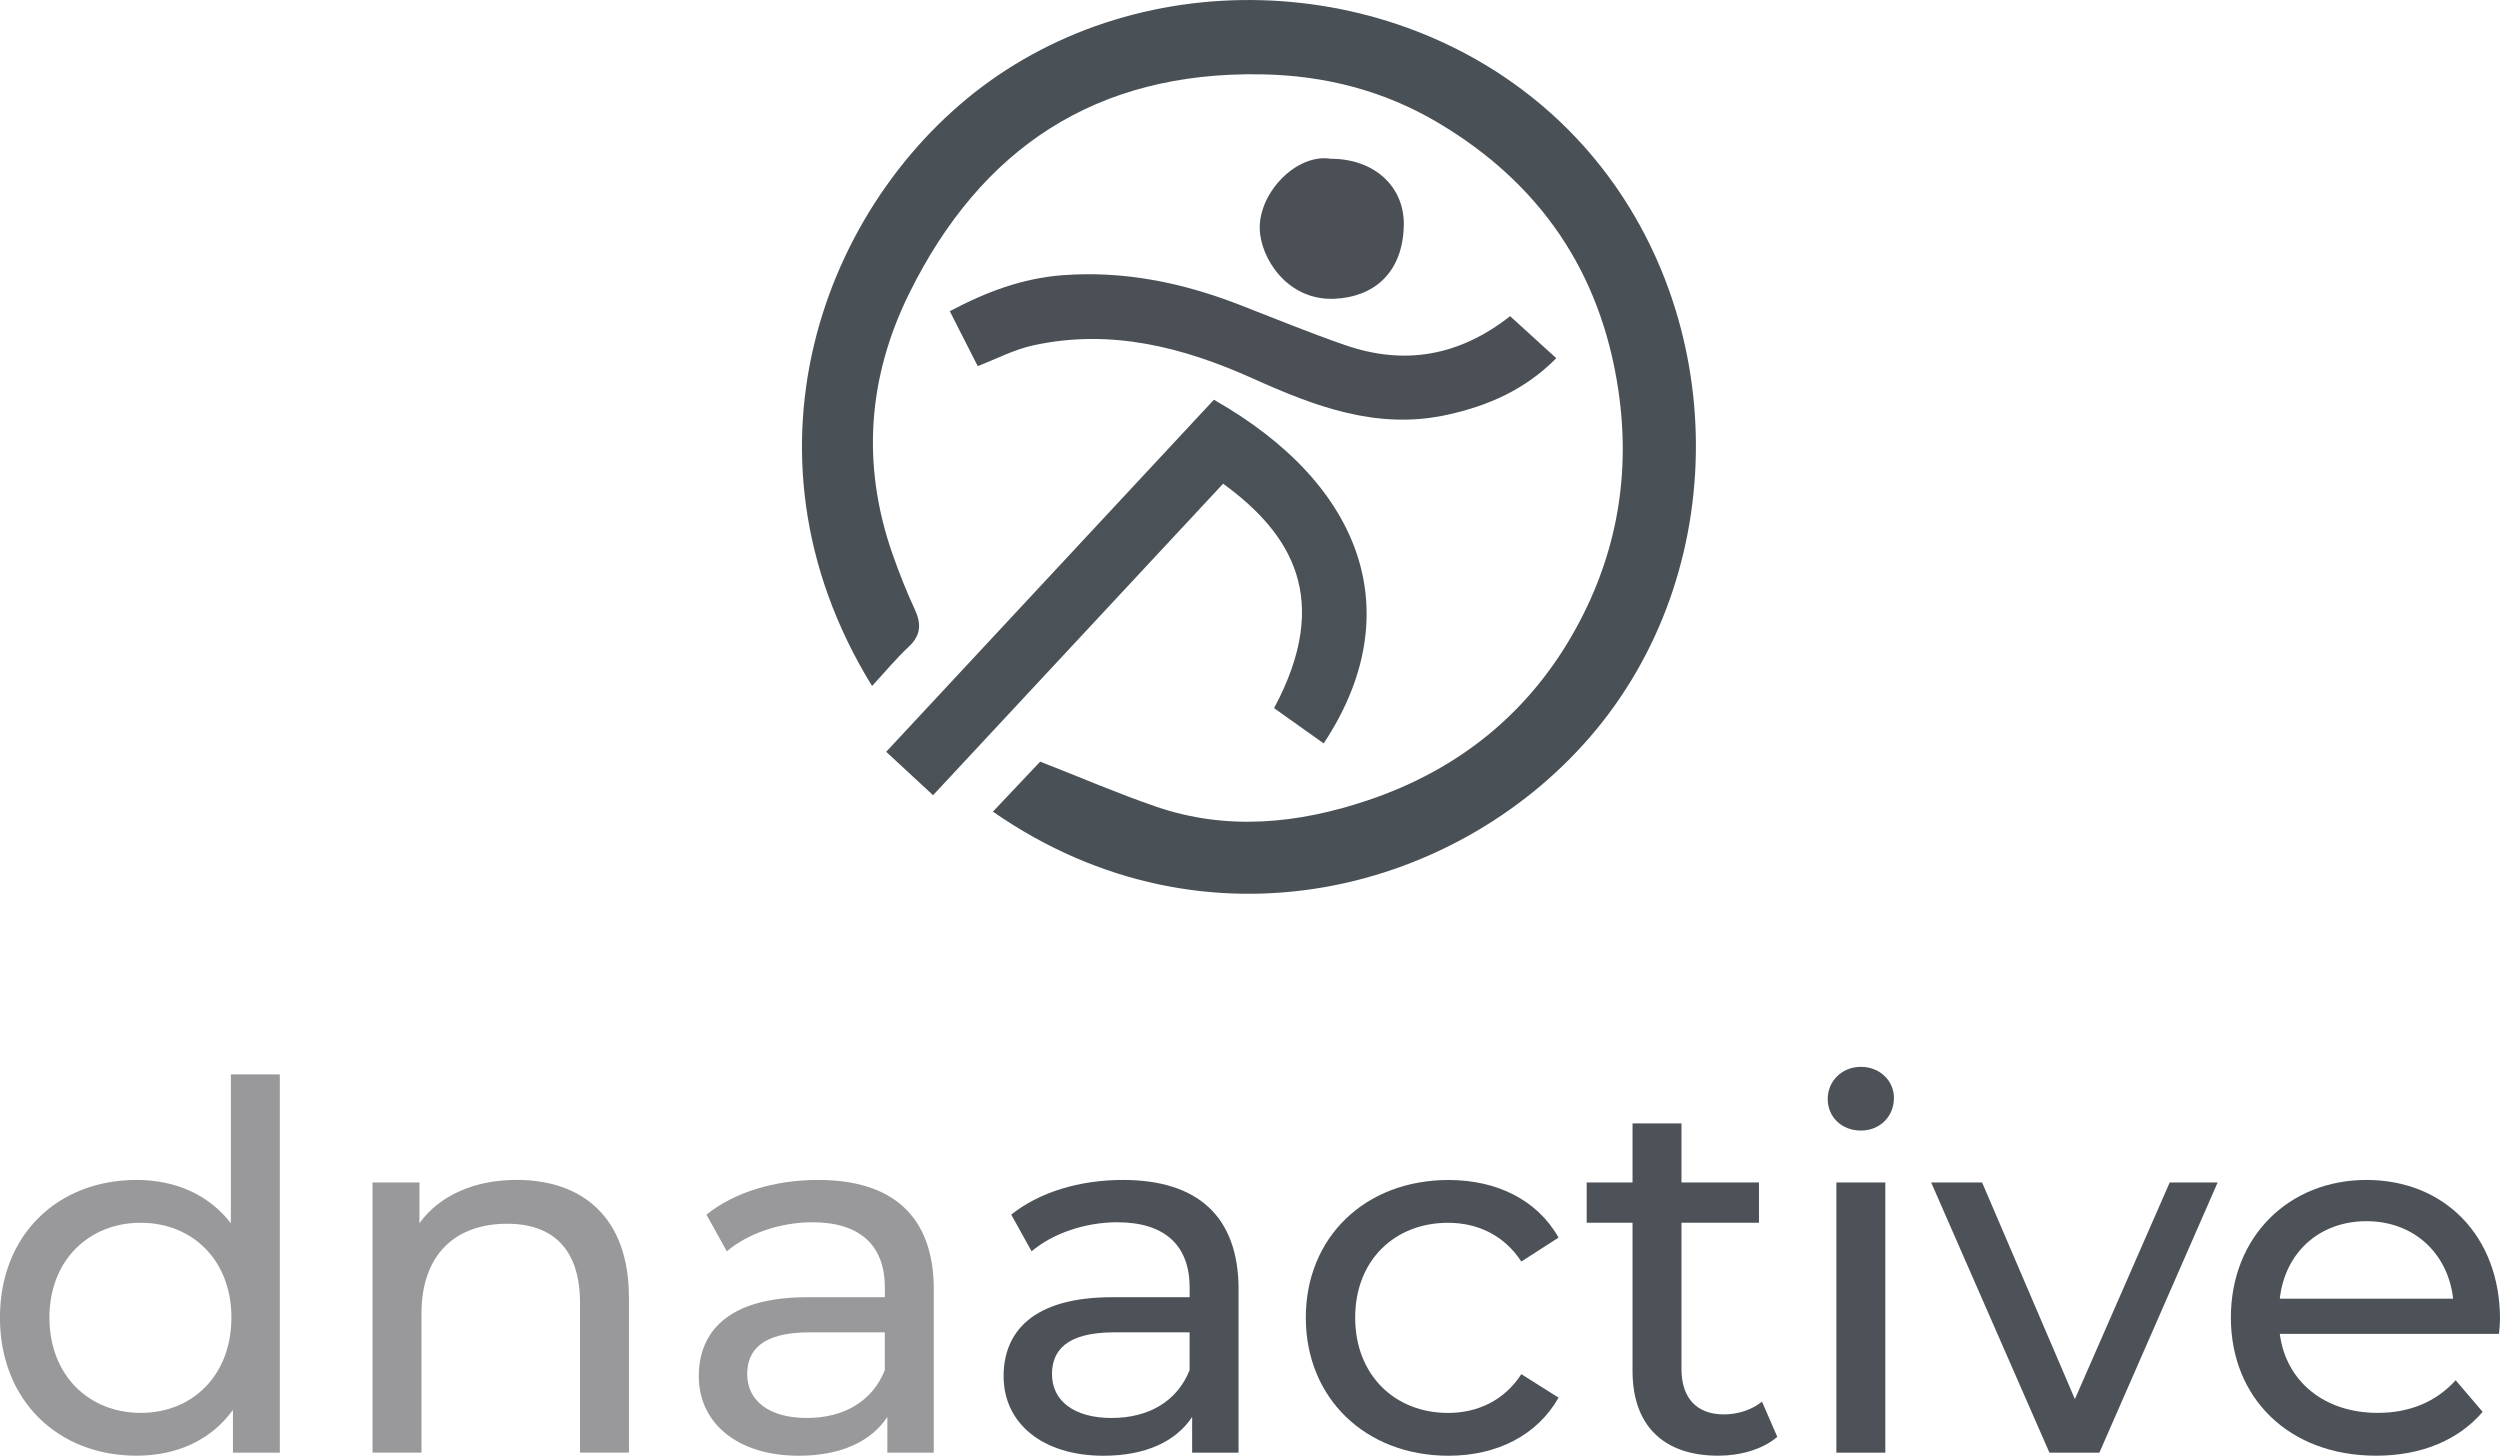
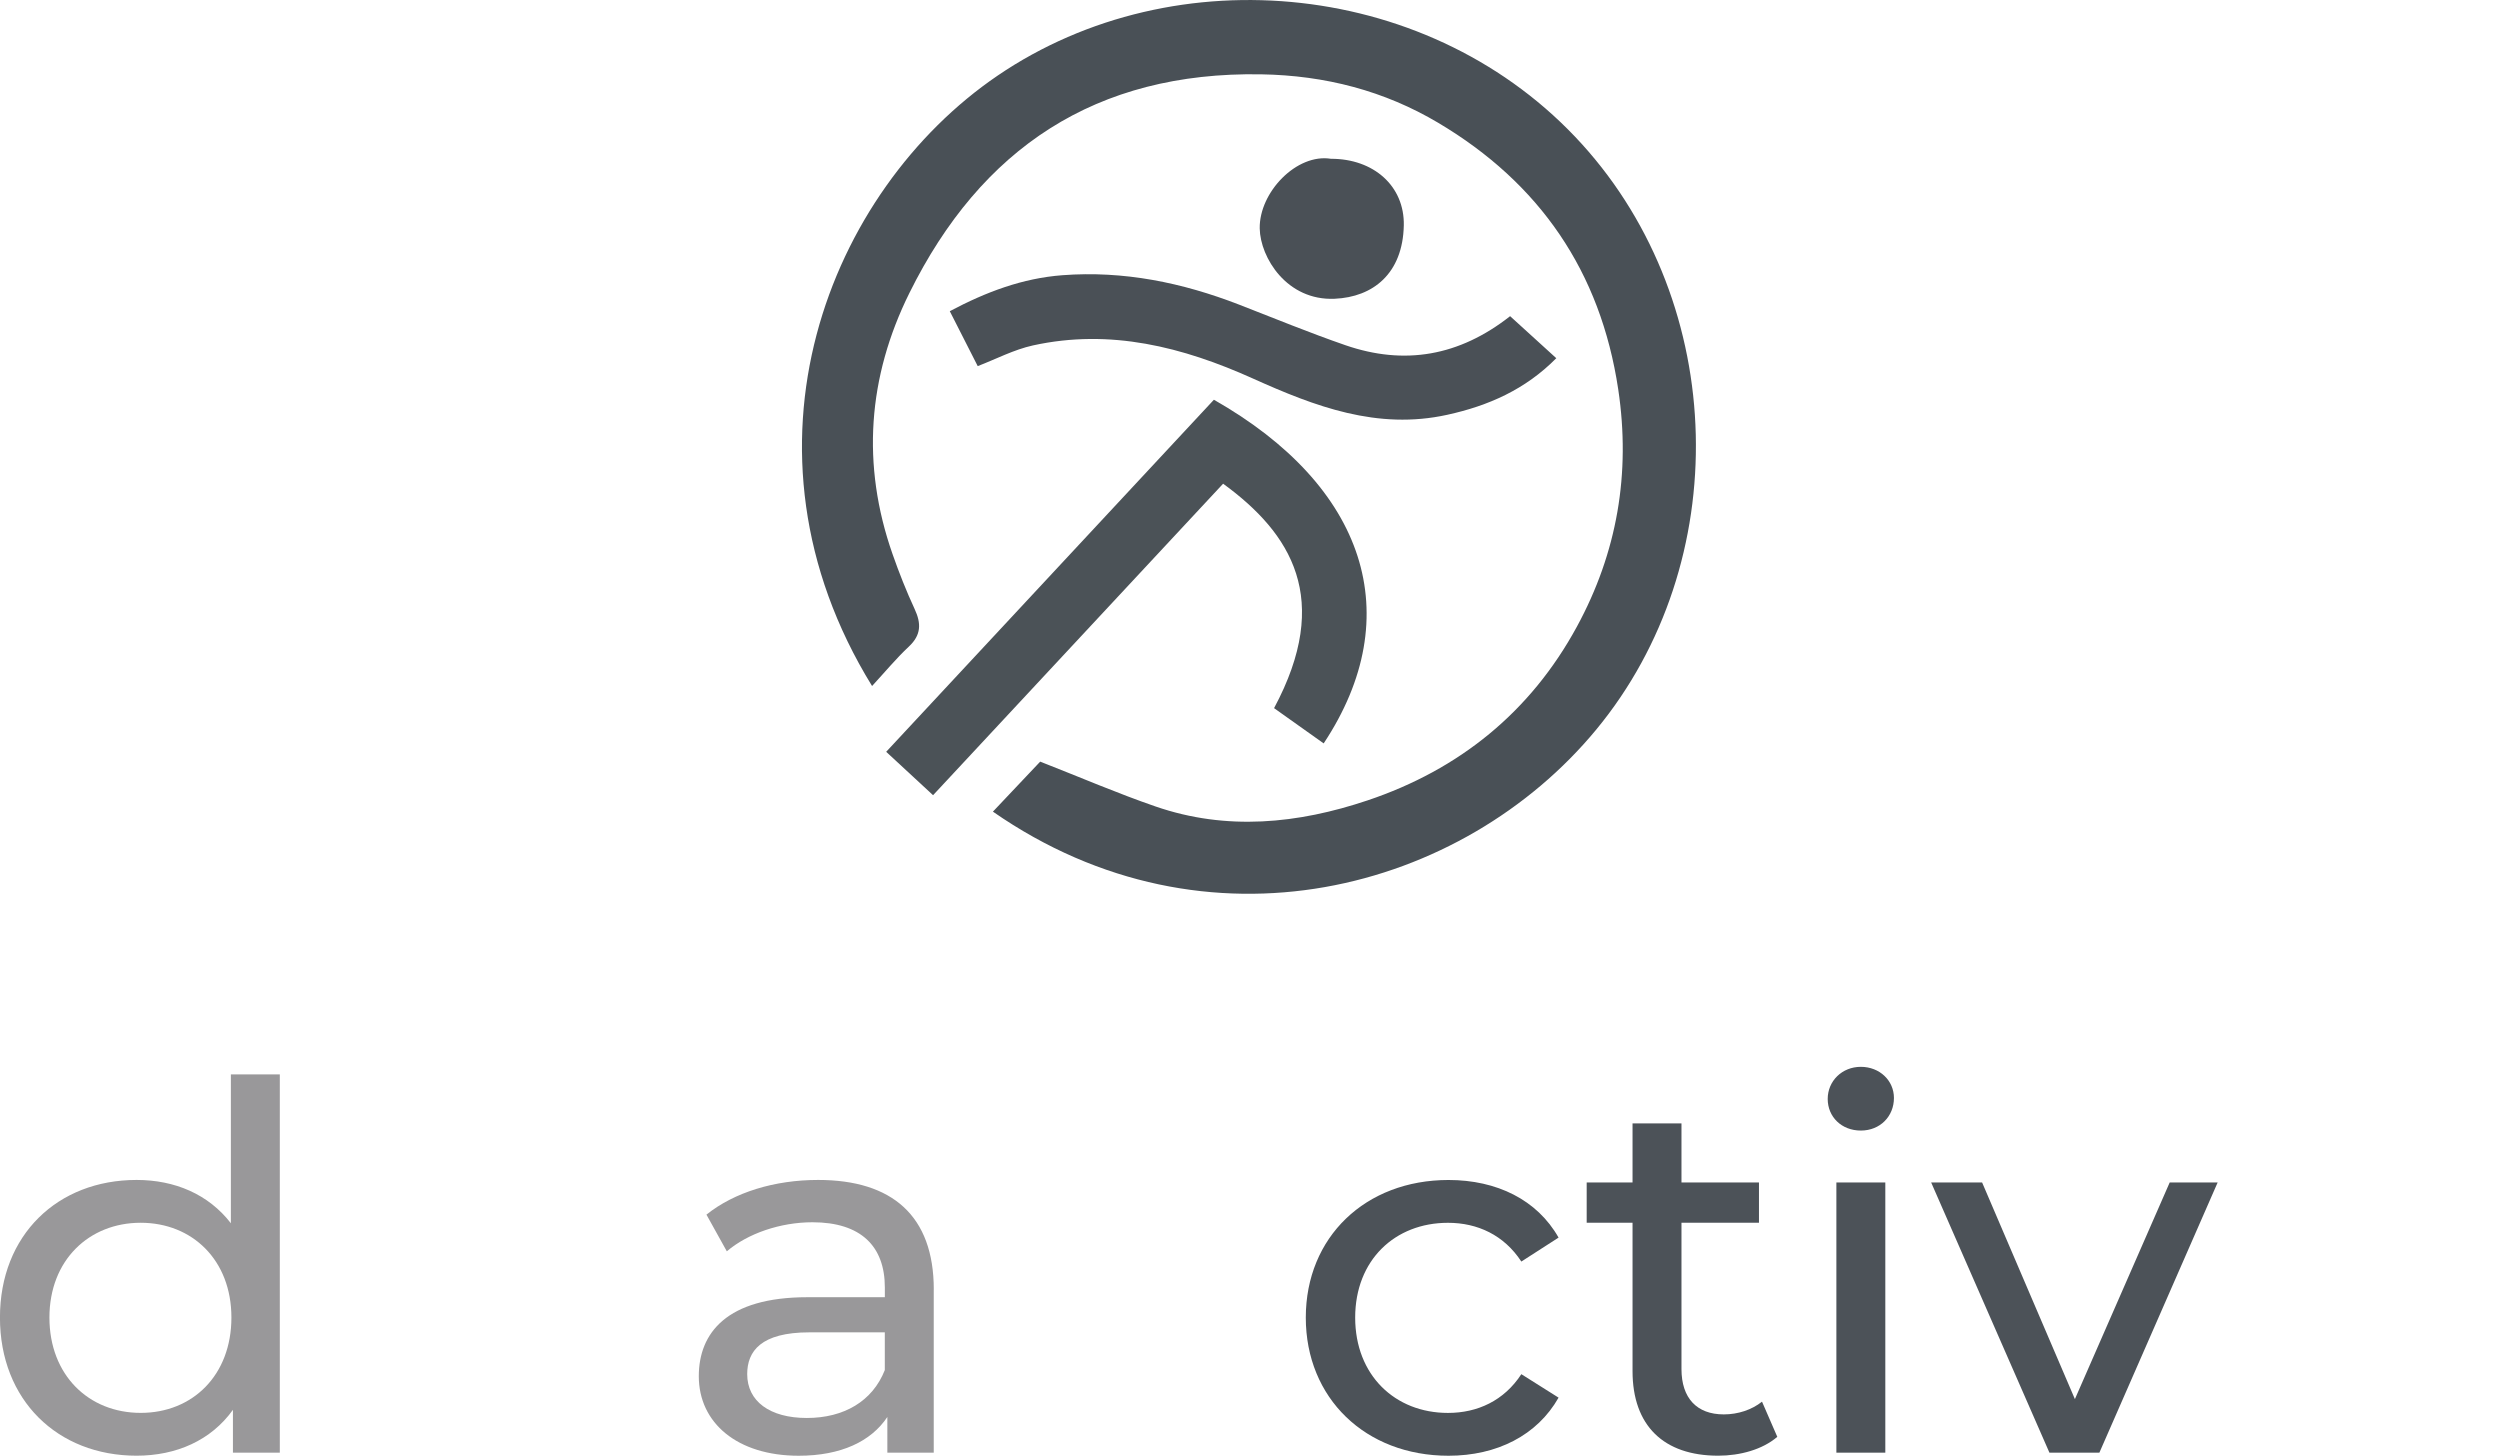
<svg xmlns="http://www.w3.org/2000/svg" id="Layer_1" viewBox="0 0 559.39 325.72">
  <defs>
    <style>.cls-1{fill:#99989a;}.cls-2{fill:#4a5056;}.cls-3{fill:#4c5258;}.cls-4{fill:#495056;}.cls-5{fill:#4b5257;}</style>
  </defs>
  <path class="cls-4" d="m222.17,181.61c3.94-4.17,7.59-8.03,10.58-11.19,9.02,3.53,17.3,7.1,25.8,10.03,15.92,5.5,31.88,3.87,47.46-1.36,20.52-6.89,36.47-19.8,46.84-38.89,8.99-16.54,12.06-34.23,9.24-53.07-3.96-26.4-17.61-46.18-40.26-59.64-12.06-7.17-25.3-10.62-39.66-10.86-36.99-.62-62.65,16.54-78.69,48.94-9.3,18.77-10.78,38.42-3.77,58.41,1.46,4.17,3.09,8.3,4.95,12.31,1.5,3.23,1.47,5.79-1.29,8.38-2.89,2.71-5.43,5.79-8.24,8.83-32.81-53.26-9.65-110.88,28.08-136.57,39.93-27.19,97.59-21.29,130.77,15.33,32.72,36.12,34.11,93.56,3.19,130.99-29.86,36.16-87.04,51.69-135,18.36Z" />
  <path class="cls-5" d="m271.61,89.44c34.03,19.34,43.5,48.33,24.57,76.9-3.72-2.65-7.43-5.28-11.1-7.89,13.09-24.42,3.86-39.1-11.4-50.22-21.46,23.05-42.96,46.13-64.9,69.7-3.62-3.35-7.08-6.55-10.49-9.71,24.54-26.36,48.83-52.46,73.32-78.77Z" />
  <path class="cls-2" d="m337.89,70.74c3.51,3.2,6.71,6.1,10.34,9.41-6.93,7.01-15.19,10.64-24.38,12.66-15.66,3.46-29.63-1.87-43.47-8.1-15.71-7.08-31.95-11.22-49.25-7.42-4.26.94-8.25,3.05-12.36,4.63-2.03-3.99-4.05-7.96-6.25-12.29,8.17-4.33,16.27-7.37,25.2-8.05,13.73-1.04,26.8,1.65,39.53,6.58,7.91,3.07,15.77,6.31,23.79,9.08,13.21,4.56,25.46,2.46,36.85-6.49Z" />
  <path class="cls-2" d="m297.81,35.53c9.54-.02,16.47,6.09,16.3,14.89-.22,10.82-6.91,16.06-15.48,16.43-10.68.47-16.64-9.21-16.76-15.73-.14-8.1,8.28-16.84,15.94-15.59Z" />
  <path class="cls-1" d="m62.61,240.41v84.63h-10.49v-9.58c-4.9,6.84-12.66,10.26-21.56,10.26-17.68,0-30.57-12.43-30.57-30.91s12.89-30.79,30.57-30.79c8.55,0,16.08,3.19,21.1,9.69v-33.3h10.95Zm-10.83,54.4c0-12.89-8.78-21.21-20.3-21.21s-20.42,8.33-20.42,21.21,8.78,21.33,20.42,21.33,20.3-8.44,20.3-21.33Z" />
-   <path class="cls-1" d="m140.73,290.25v34.78h-10.95v-33.53c0-11.86-5.93-17.68-16.31-17.68-11.63,0-19.16,6.96-19.16,20.07v31.14h-10.95v-60.45h10.49v9.12c4.45-6.16,12.2-9.69,21.78-9.69,14.71,0,25.09,8.44,25.09,26.23Z" />
  <path class="cls-1" d="m208.93,288.54v36.5h-10.38v-7.98c-3.65,5.47-10.38,8.67-19.84,8.67-13.69,0-22.35-7.3-22.35-17.79,0-9.69,6.27-17.68,24.29-17.68h17.34v-2.17c0-9.24-5.36-14.6-16.2-14.6-7.19,0-14.48,2.51-19.16,6.5l-4.56-8.21c6.27-5.02,15.28-7.76,24.98-7.76,16.54,0,25.89,7.98,25.89,24.52Zm-10.95,18.02v-8.44h-16.88c-10.83,0-13.91,4.22-13.91,9.35,0,6.04,5.02,9.81,13.34,9.81s14.71-3.76,17.45-10.72Z" />
-   <path class="cls-3" d="m277.13,288.54v36.5h-10.38v-7.98c-3.65,5.47-10.38,8.67-19.84,8.67-13.69,0-22.35-7.3-22.35-17.79,0-9.69,6.27-17.68,24.29-17.68h17.34v-2.17c0-9.24-5.36-14.6-16.2-14.6-7.19,0-14.48,2.51-19.16,6.5l-4.56-8.21c6.27-5.02,15.28-7.76,24.98-7.76,16.54,0,25.89,7.98,25.89,24.52Zm-10.95,18.02v-8.44h-16.88c-10.83,0-13.91,4.22-13.91,9.35,0,6.04,5.02,9.81,13.34,9.81s14.71-3.76,17.45-10.72Z" />
  <path class="cls-3" d="m292.18,294.82c0-18.02,13.34-30.79,31.93-30.79,10.83,0,19.85,4.45,24.63,12.89l-8.33,5.36c-3.88-5.93-9.81-8.67-16.42-8.67-11.86,0-20.76,8.33-20.76,21.21s8.9,21.33,20.76,21.33c6.61,0,12.55-2.74,16.42-8.67l8.33,5.25c-4.79,8.44-13.8,13-24.63,13-18.59,0-31.93-12.89-31.93-30.91Z" />
  <path class="cls-3" d="m397.68,321.5c-3.31,2.85-8.33,4.22-13.23,4.22-12.2,0-19.16-6.73-19.16-18.93v-33.19h-10.26v-9.01h10.26v-13.23h10.95v13.23h17.34v9.01h-17.34v32.73c0,6.5,3.42,10.15,9.47,10.15,3.19,0,6.27-1.03,8.55-2.85l3.42,7.87Z" />
  <path class="cls-3" d="m408.96,245.89c0-3.99,3.19-7.18,7.41-7.18s7.41,3.08,7.41,6.96c0,4.11-3.08,7.3-7.41,7.3s-7.41-3.08-7.41-7.07Zm1.94,18.7h10.95v60.45h-10.95v-60.45Z" />
  <path class="cls-3" d="m496.21,264.59l-26.46,60.45h-11.18l-26.46-60.45h11.4l20.76,48.47,21.21-48.47h10.72Z" />
-   <path class="cls-3" d="m559.16,298.46h-49.04c1.37,10.61,9.92,17.68,21.9,17.68,7.07,0,13-2.4,17.45-7.3l6.04,7.07c-5.47,6.39-13.8,9.81-23.84,9.81-19.5,0-32.5-12.89-32.5-30.91s12.89-30.79,30.34-30.79,29.88,12.55,29.88,31.14c0,.91-.11,2.28-.23,3.31Zm-49.04-7.87h38.78c-1.14-10.15-8.78-17.34-19.39-17.34s-18.25,7.07-19.39,17.34Z" />
</svg>